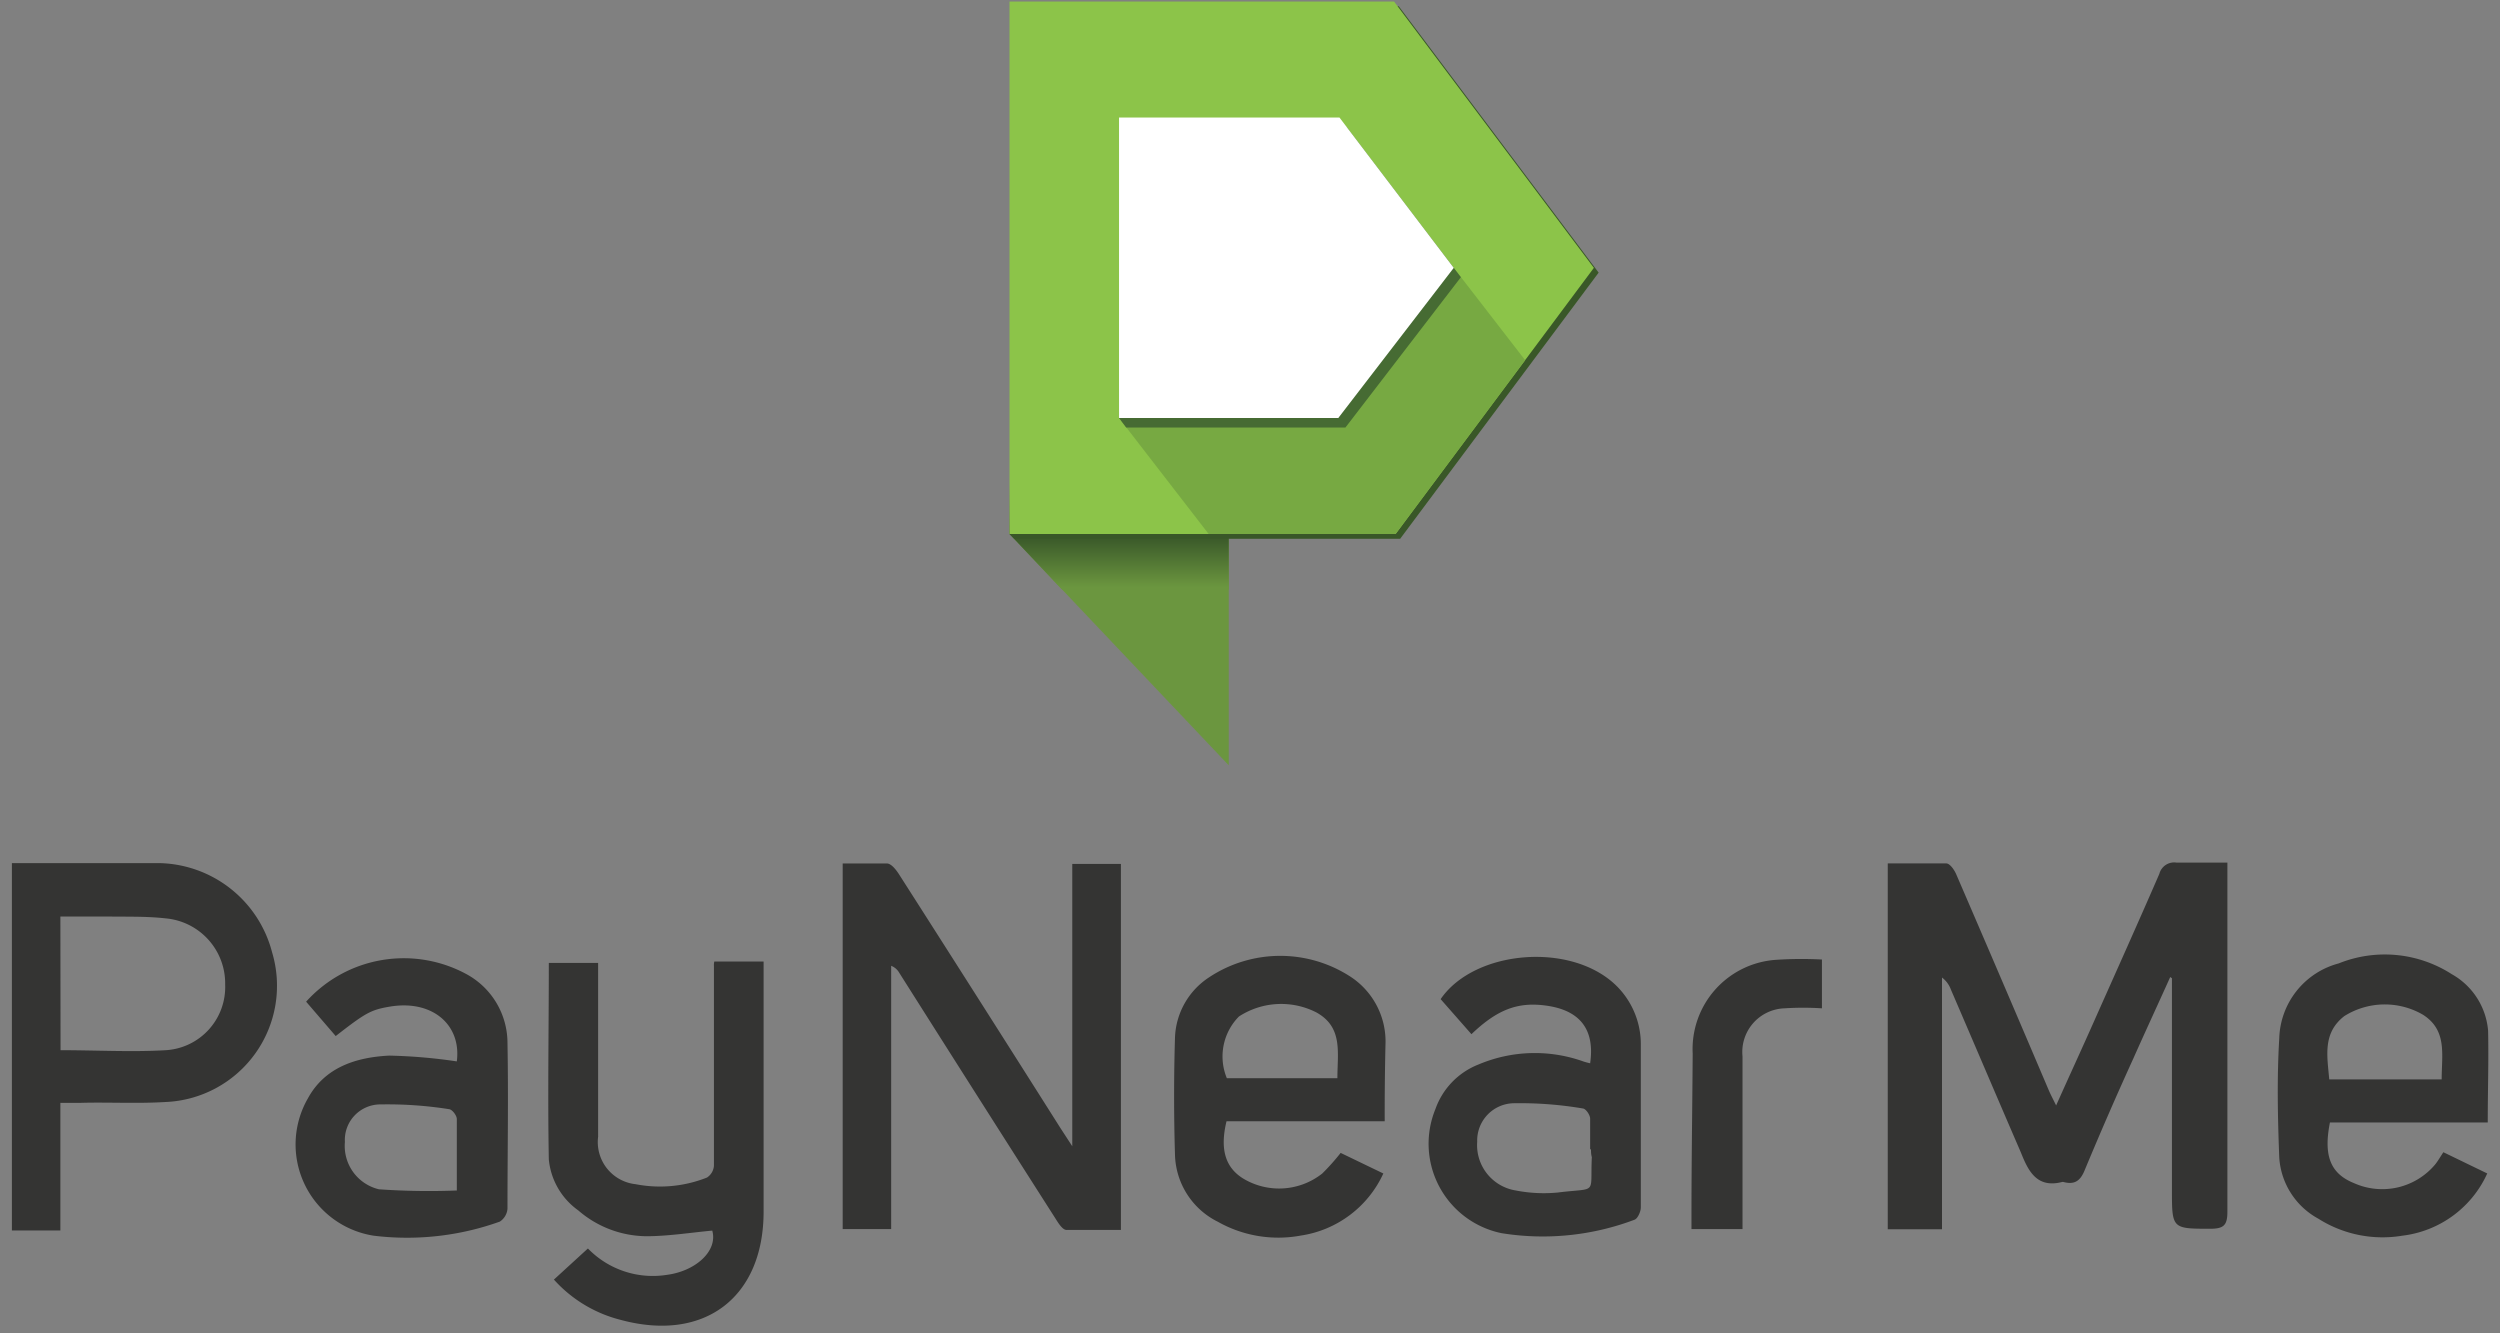
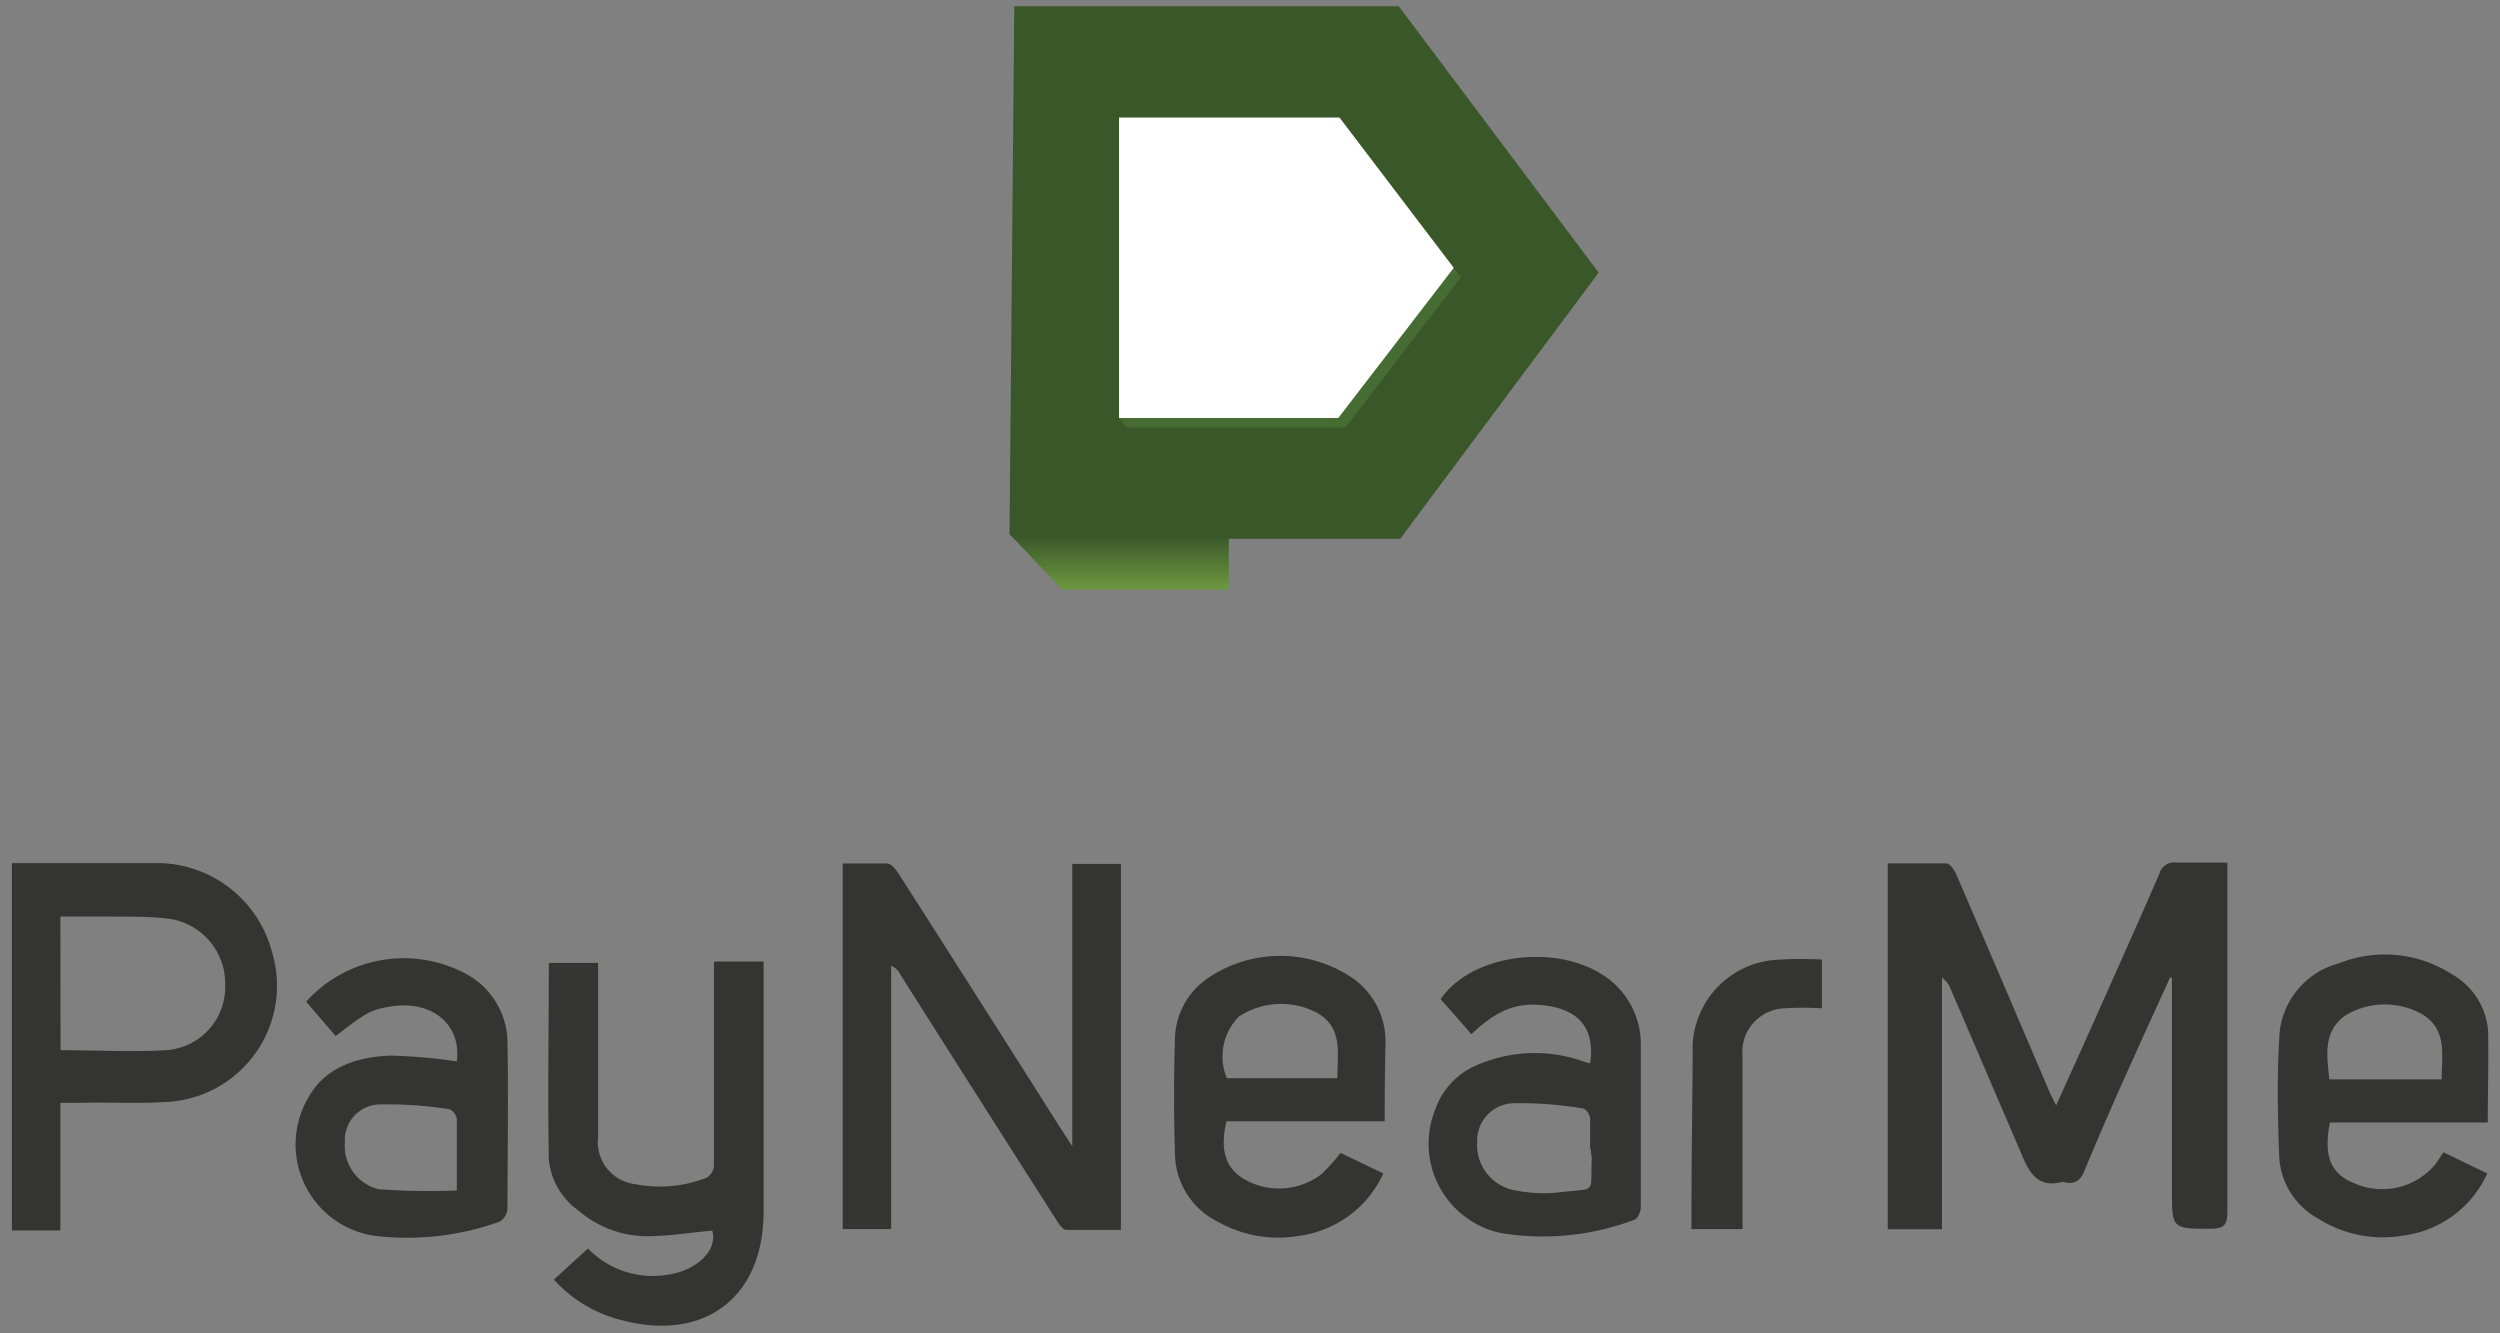
<svg xmlns="http://www.w3.org/2000/svg" width="120" height="64">
  <rect width="100%" height="100%" fill="#808080" stroke="none" />
  <defs>
    <linearGradient x1="49.961%" y1="3.364%" x2="49.961%" y2="95.413%" id="a">
      <stop stop-color="#395729" offset="0%" />
      <stop stop-color="#6B963F" offset="100%" />
    </linearGradient>
  </defs>
  <g fill-rule="nonzero" fill="none">
    <g fill="#343433">
      <path d="M.571 41.429h7.053a5.714 5.714 0 0 1 5.437 4.285 5.584 5.584 0 0 1-5.15 7.184c-1.372.082-2.744 0-4.082.04h-.931v6.123H.571V41.43Zm2.335 8.98c1.723 0 3.404.097 5.061 0a3.037 3.037 0 0 0 2.841-3.144 3.135 3.135 0 0 0-2.857-3.183c-.939-.106-1.902-.074-2.857-.09H2.898l.008 6.416ZM104.171 46.898c-.587 1.306-1.191 2.604-1.771 3.91a172.864 172.864 0 0 0-2.343 5.38c-.212.514-.498.685-1.012.547a.147.147 0 0 0-.065 0c-1.225.318-1.633-.555-1.976-1.413-1.126-2.604-2.237-5.216-3.363-7.828a1.265 1.265 0 0 0-.425-.572v12.082h-2.604v-17.56h2.808c.18 0 .4.327.49.548 1.486 3.44 2.96 6.881 4.425 10.326.09.213.196.409.359.743.628-1.404 1.216-2.677 1.788-3.967 1.06-2.384 2.13-4.76 3.167-7.151a.735.735 0 0 1 .816-.539h2.45V58.163c0 .637-.164.817-.817.817-1.845 0-1.845 0-1.845-1.87V46.955l-.082-.057ZM40.449 41.445h2.114c.213 0 .441.294.58.506 2.596 4.06 5.184 8.128 7.763 12.204l.563.865V41.47h2.335v17.567h-2.612c-.18 0-.376-.302-.498-.498a3351.9 3351.9 0 0 1-7.535-11.853.76.76 0 0 0-.383-.327v12.637h-2.327V41.445ZM34.286 46.155h2.367v12c0 4.123-2.84 6.286-6.857 5.2a6.416 6.416 0 0 1-3.208-1.935l1.632-1.493a4.335 4.335 0 0 0 3.796 1.265c1.372-.18 2.45-1.143 2.172-2.123-1.045.098-2.074.262-3.102.27a5.053 5.053 0 0 1-3.33-1.241 3.396 3.396 0 0 1-1.413-2.449c-.057-3.135 0-6.278 0-9.429h2.367v8.343a2.033 2.033 0 0 0 1.796 2.278c1.15.224 2.34.114 3.429-.319a.735.735 0 0 0 .334-.571v-9.575a.743.743 0 0 1 .017-.22ZM119.412 53.878h-7.575c-.31 1.567 0 2.449 1.159 2.914a3.314 3.314 0 0 0 3.918-.93c.123-.164.229-.344.368-.556l2.106 1.02a5.143 5.143 0 0 1-4.082 2.988 5.755 5.755 0 0 1-4.024-.816 3.6 3.6 0 0 1-1.878-2.939c-.073-1.902-.114-3.82 0-5.714a3.837 3.837 0 0 1 2.85-3.6 5.935 5.935 0 0 1 5.428.514 3.429 3.429 0 0 1 1.747 2.719c.032 1.428-.017 2.849-.017 4.4Zm-2.212-2.066c0-1.2.278-2.359-.906-3.11a3.649 3.649 0 0 0-3.772.074c-1.044.816-.816 1.91-.718 3.036h5.396ZM21.927 50.947c.228-1.771-1.192-2.971-3.217-2.629-.906.155-1.15.286-2.596 1.413l-1.42-1.65a6.31 6.31 0 0 1 7.755-1.29 3.763 3.763 0 0 1 1.91 3.266c.05 2.653 0 5.314 0 7.967a.816.816 0 0 1-.367.613 13.184 13.184 0 0 1-6.05.677 4.433 4.433 0 0 1-3.166-6.587c.816-1.503 2.318-1.976 3.902-2.058 1.087.023 2.173.116 3.249.278Zm0 6.18v-3.413c0-.171-.22-.457-.368-.473a18.971 18.971 0 0 0-3.265-.229 1.706 1.706 0 0 0-1.739 1.804 2.139 2.139 0 0 0 1.633 2.27c1.247.087 2.498.106 3.747.057l-.008-.016ZM76.327 51.037c.236-1.633-.498-2.547-2.115-2.768-1.363-.187-2.343.188-3.583 1.372l-1.478-1.682c1.633-2.392 6.392-2.783 8.522-.555a3.943 3.943 0 0 1 1.086 2.8v7.755c0 .204-.155.539-.302.588a12.457 12.457 0 0 1-6.384.645 4.384 4.384 0 0 1-3.175-5.951 3.584 3.584 0 0 1 2.073-2.147 6.93 6.93 0 0 1 5.045-.139c.102.032.206.06.31.082Zm0 4.13v-1.469c0-.18-.205-.474-.343-.49a17.96 17.96 0 0 0-3.266-.253 1.788 1.788 0 0 0-1.812 1.845 2.204 2.204 0 0 0 1.853 2.343 7.02 7.02 0 0 0 2.017.098c1.942-.245 1.542.155 1.632-1.698-.04-.139-.04-.261-.04-.376h-.041ZM66.465 53.82h-7.592c-.326 1.347-.057 2.229.817 2.76a3.339 3.339 0 0 0 3.78-.253c.314-.311.608-.64.881-.988l2.049.988a5.2 5.2 0 0 1-3.96 2.98 5.902 5.902 0 0 1-3.983-.662 3.698 3.698 0 0 1-2.057-3.2 93.364 93.364 0 0 1 0-5.657 3.608 3.608 0 0 1 1.633-2.874 6.18 6.18 0 0 1 6.84 0 3.714 3.714 0 0 1 1.633 3.102 141.96 141.96 0 0 0-.04 3.804Zm-2.27-2.065c0-1.233.278-2.449-1.011-3.16a3.714 3.714 0 0 0-3.715.197c-.772.78-1 1.949-.58 2.963h5.307ZM87.453 46.057V48.4c-.6-.039-1.203-.039-1.804 0a2.098 2.098 0 0 0-2.008 2.31v8.286h-2.45v-.751c0-2.555.042-5.118.058-7.674a4.294 4.294 0 0 1 3.975-4.498c.742-.05 1.487-.055 2.23-.016Z" />
    </g>
-     <path fill="#6B963F" d="M58.98 36.735 48.457 25.633l10.523-.221z" />
    <path fill="url(#a)" d="M58.98 28.302v-2.669H48.457l2.523 2.669z" />
    <path fill="#395728" d="m48.686.302-.229 25.331.229.228h18.522l9.527-12.775L67.143.302z" />
-     <path fill="#8CC449" d="M48.457.073v25.56h18.531l9.518-12.776L66.914.073z" />
-     <path fill="#77A942" d="m73.208 17.29-3.428-4.433-16.066 7.208 4.302 5.568h8.972z" />
    <path fill="#466B33" d="m54.057 6.098-.343 13.967.343.457H64.58l5.542-7.216-5.485-7.208z" />
    <path fill="#FFF" d="M53.714 5.641v14.424h10.523l5.543-7.208-5.486-7.216z" />
  </g>
</svg>